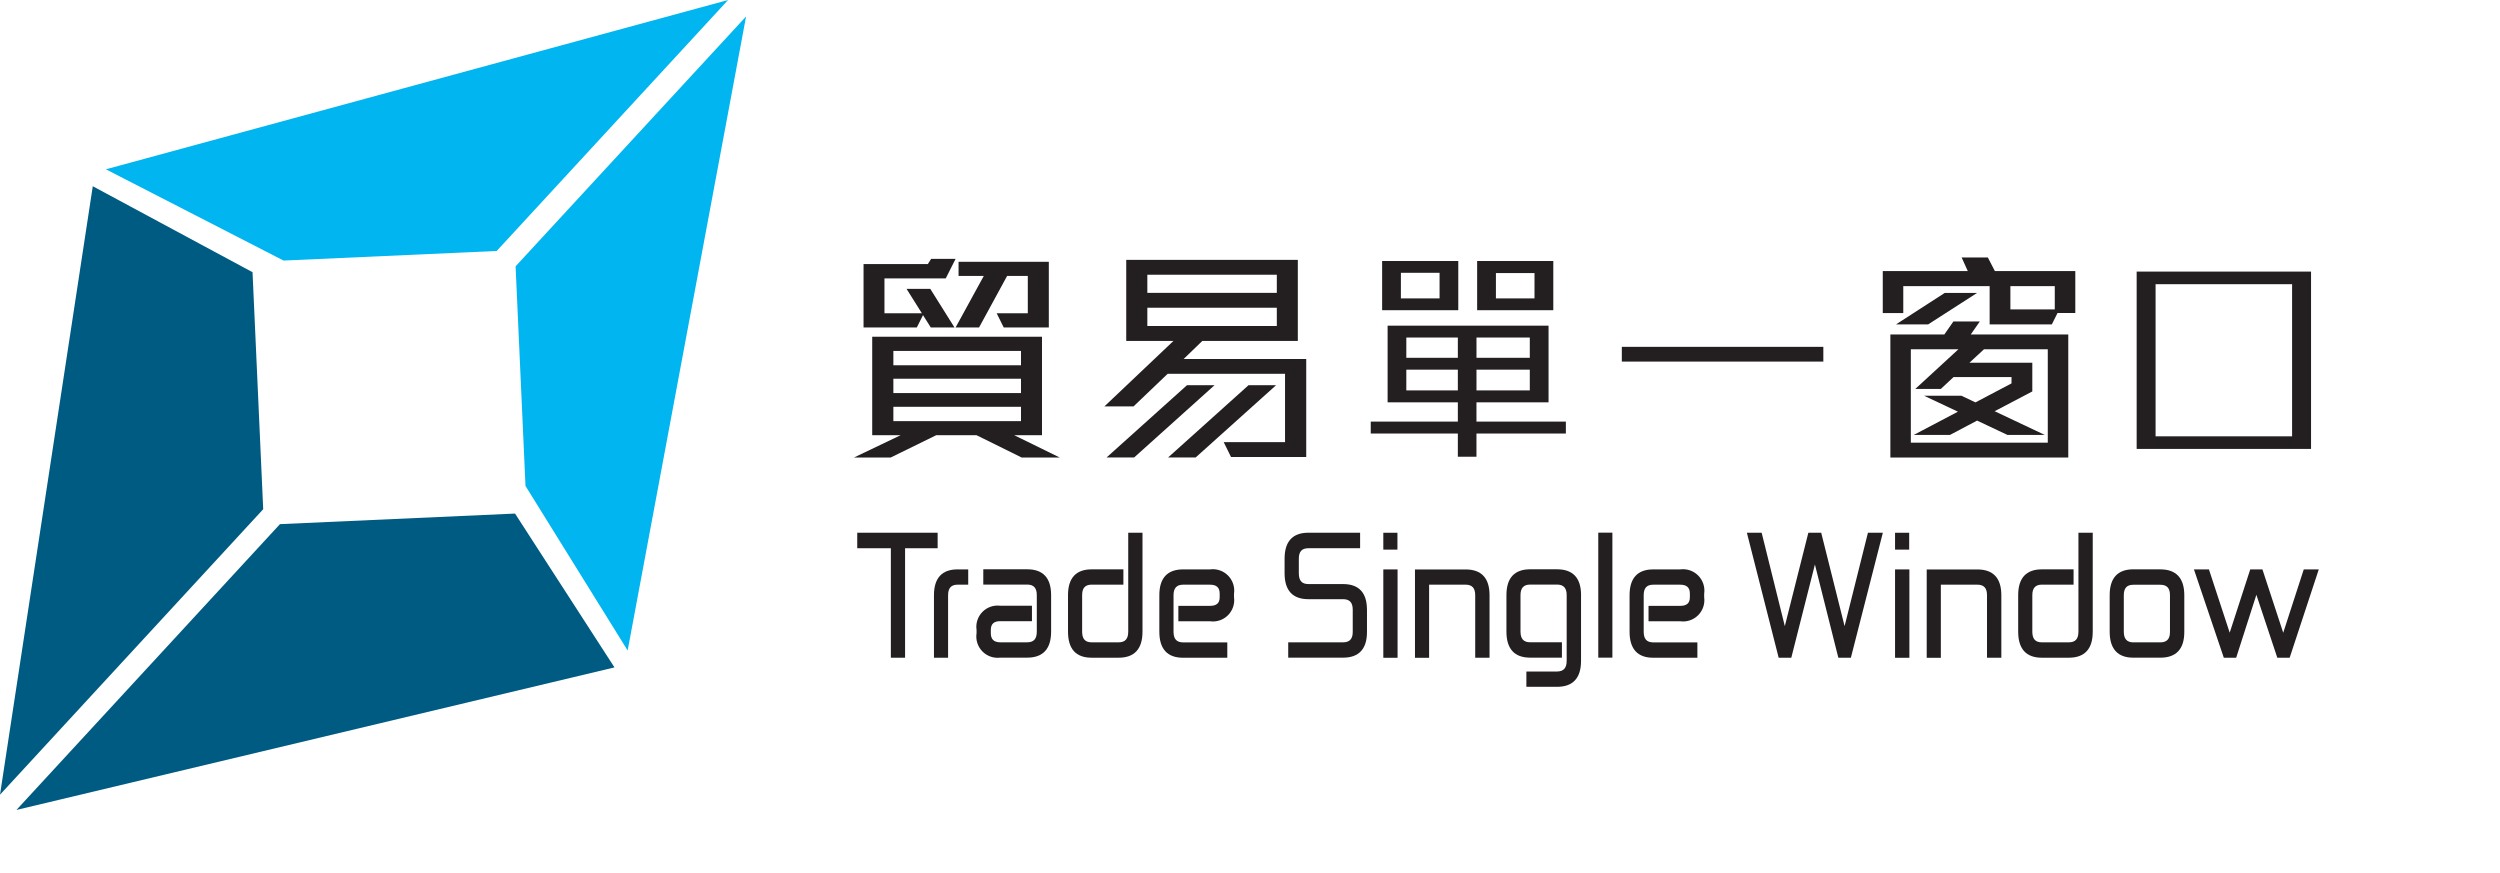
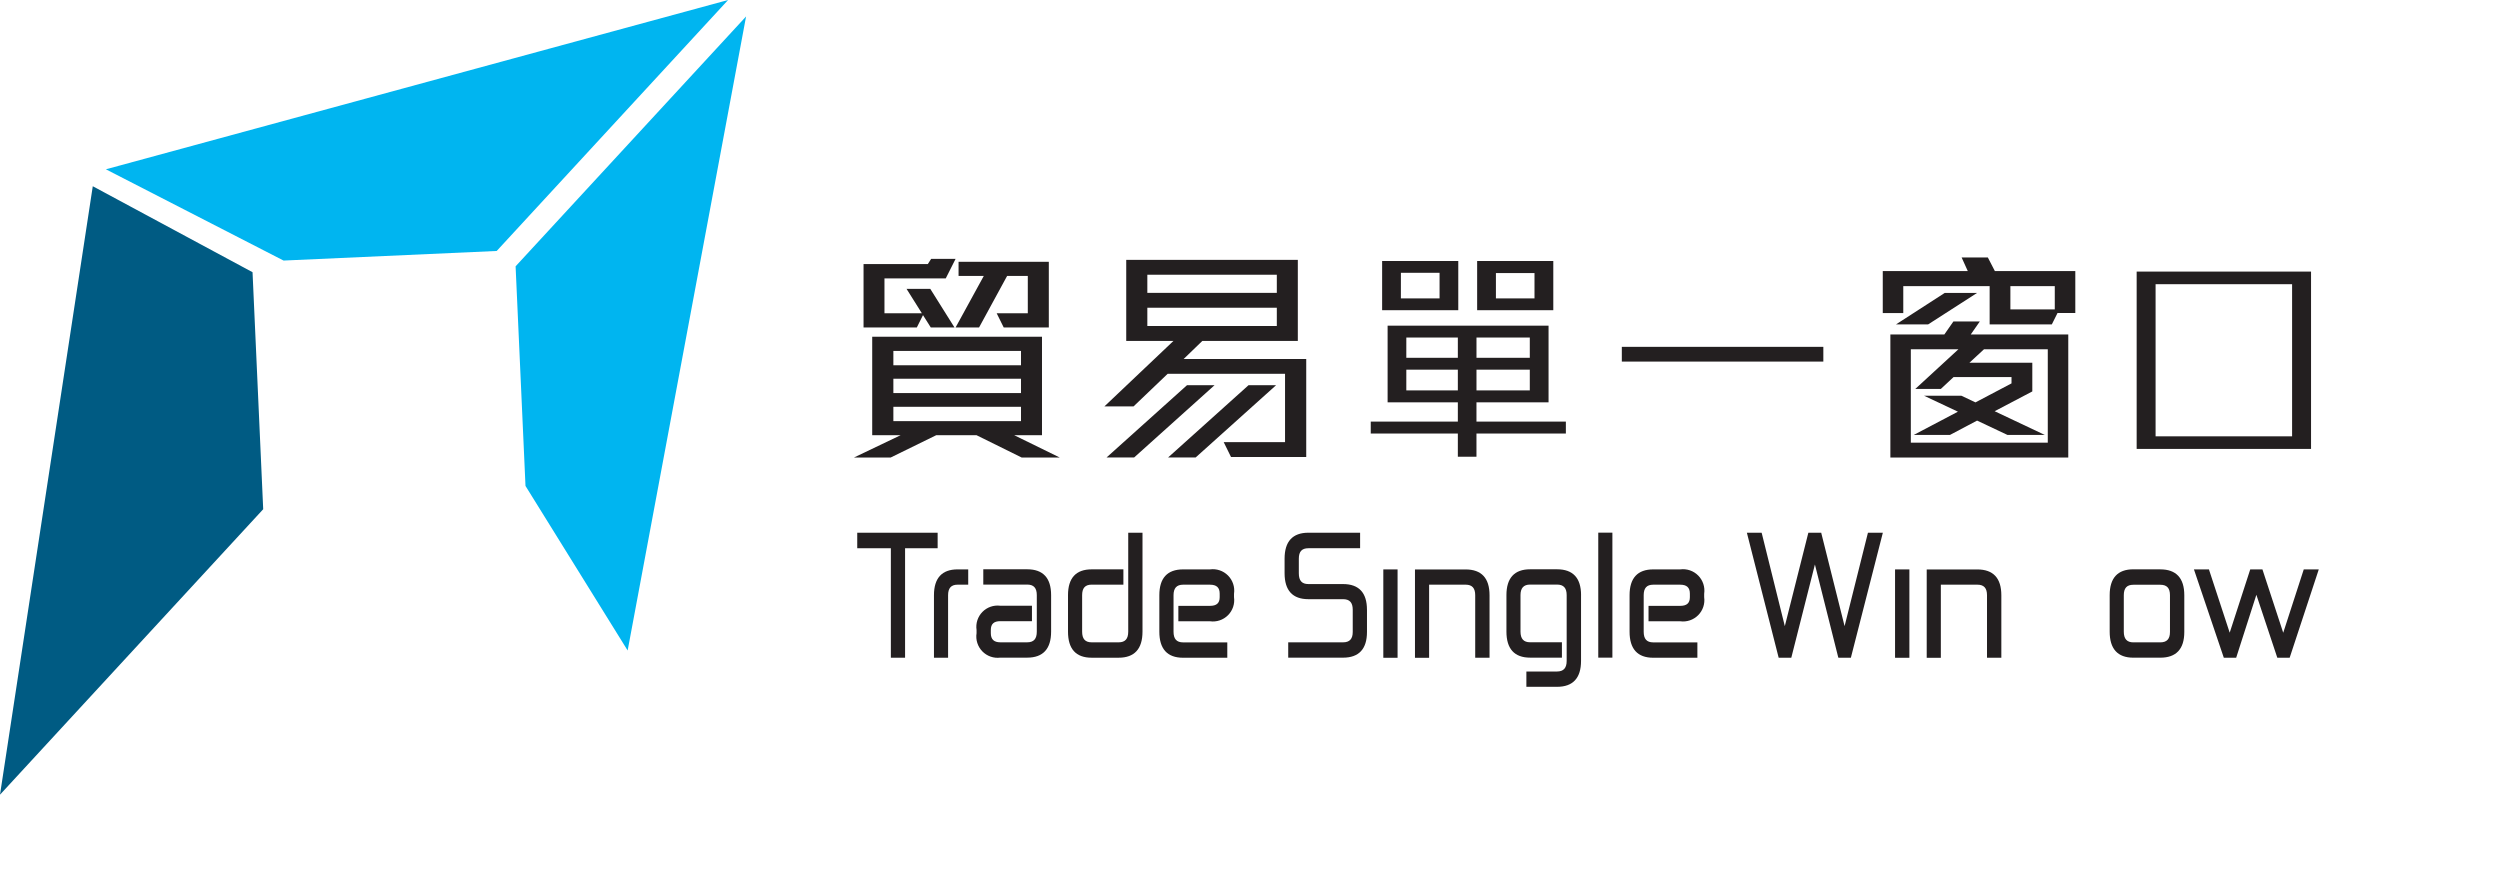
<svg xmlns="http://www.w3.org/2000/svg" version="1.1" width="246.22" height="86" viewBox="0 0 246.22 86" xml:space="preserve">
  <desc>Created with Fabric.js 4.6.0</desc>
  <defs>
</defs>
  <g transform="matrix(1 0 0 1 114.18 39.88)" id="PqjCX9J5yqe-AjLCjoh9d">
    <g style="" vector-effect="non-scaling-stroke">
      <g transform="matrix(1 0 0 1 -25.79 18.74)" id="0Djofr7MYbOZHcYemnKRf">
        <path style="stroke: none; stroke-width: 1; stroke-dasharray: none; stroke-linecap: butt; stroke-dashoffset: 0; stroke-linejoin: miter; stroke-miterlimit: 4; fill: rgb(35,31,32); fill-rule: nonzero; opacity: 1;" vector-effect="non-scaling-stroke" transform=" translate(-134.81, -87.47)" d="M 138.766 81.317 L 138.766 82.845 L 135.559 82.845 L 135.559 93.627 L 134.159 93.627 L 134.159 82.845 L 130.848 82.845 L 130.848 81.317 Z" stroke-linecap="round" />
      </g>
      <g transform="matrix(1 0 0 1 -20.51 20.55)" id="ki6iMlsUZdel8DBWWtwHL">
        <path style="stroke: none; stroke-width: 1; stroke-dasharray: none; stroke-linecap: butt; stroke-dashoffset: 0; stroke-linejoin: miter; stroke-miterlimit: 4; fill: rgb(35,31,32); fill-rule: nonzero; opacity: 1;" vector-effect="non-scaling-stroke" transform=" translate(-144.25, -91.26)" d="M 145.938 86.907 L 145.938 88.413 L 144.895 88.413 C 144.257 88.413 143.955 88.749 143.955 89.451 L 143.955 95.609 L 142.564 95.609 L 142.564 89.451 C 142.564 87.764 143.349 86.907 144.895 86.907 L 145.938 86.907 Z" stroke-linecap="round" />
      </g>
      <g transform="matrix(1 0 0 1 -14.34 20.55)" id="igNp_6Vfn0P-RnHlFmSme">
        <path style="stroke: none; stroke-width: 1; stroke-dasharray: none; stroke-linecap: butt; stroke-dashoffset: 0; stroke-linejoin: miter; stroke-miterlimit: 4; fill: rgb(35,31,32); fill-rule: nonzero; opacity: 1;" vector-effect="non-scaling-stroke" transform=" translate(-152.73, -91.27)" d="M 156.412 89.452 L 156.412 93.045 C 156.412 94.745 155.619 95.61 154.061 95.61 L 151.407 95.61 C 150.752 95.693 150.096 95.463 149.637 94.989 C 149.177 94.515 148.967 93.853 149.069 93.201 L 149.069 92.88 C 148.973 92.231 149.187 91.575 149.646 91.107 C 150.105 90.639 150.757 90.414 151.407 90.497 L 154.525 90.497 L 154.525 92.018 L 151.407 92.018 C 150.775 92.018 150.474 92.293 150.474 92.88 L 150.474 93.2 C 150.474 93.806 150.783 94.1 151.407 94.1 L 154.061 94.1 C 154.704 94.1 155.002 93.764 155.002 93.049 L 155.002 89.452 C 155.002 88.752 154.702 88.414 154.061 88.414 L 149.732 88.414 L 149.732 86.908 L 154.061 86.908 C 155.619 86.908 156.412 87.764 156.412 89.452" stroke-linecap="round" />
      </g>
      <g transform="matrix(1 0 0 1 -5.33 18.74)" id="2d0npRAdXYlJH8neFlTpq">
        <path style="stroke: none; stroke-width: 1; stroke-dasharray: none; stroke-linecap: butt; stroke-dashoffset: 0; stroke-linejoin: miter; stroke-miterlimit: 4; fill: rgb(35,31,32); fill-rule: nonzero; opacity: 1;" vector-effect="non-scaling-stroke" transform=" translate(-166.68, -87.47)" d="M 170.352 81.317 L 170.352 91.062 C 170.352 92.762 169.56 93.627 168.001 93.627 L 165.347 93.627 C 163.794 93.627 163.016 92.765 163.016 91.062 L 163.016 87.468 C 163.016 85.781 163.795 84.924 165.347 84.924 L 168.471 84.924 L 168.471 86.43 L 165.347 86.43 C 164.704 86.43 164.407 86.766 164.407 87.468 L 164.407 91.061 C 164.407 91.777 164.707 92.112 165.347 92.112 L 168 92.112 C 168.644 92.112 168.947 91.776 168.947 91.061 L 168.947 81.317 Z" stroke-linecap="round" />
      </g>
      <g transform="matrix(1 0 0 1 3.69 20.54)" id="KbvnjNZ9MaF6L_jNca133">
        <path style="stroke: none; stroke-width: 1; stroke-dasharray: none; stroke-linecap: butt; stroke-dashoffset: 0; stroke-linejoin: miter; stroke-miterlimit: 4; fill: rgb(35,31,32); fill-rule: nonzero; opacity: 1;" vector-effect="non-scaling-stroke" transform=" translate(-180.65, -91.25)" d="M 184.315 89.3 L 184.315 89.64 C 184.409 90.294 184.19 90.954 183.723 91.421 C 183.257 91.889 182.598 92.11 181.944 92.018 L 178.834 92.018 L 178.834 90.5 L 181.944 90.5 C 182.601 90.5 182.904 90.23 182.904 89.643 L 182.904 89.3 C 182.904 88.7 182.604 88.415 181.944 88.415 L 179.3 88.415 C 178.662 88.415 178.359 88.758 178.359 89.453 L 178.359 93.046 C 178.359 93.756 178.659 94.097 179.3 94.097 L 183.654 94.097 L 183.654 95.61 L 179.3 95.61 C 177.747 95.61 176.961 94.748 176.961 93.045 L 176.961 89.452 C 176.961 87.765 177.748 86.908 179.3 86.908 L 181.946 86.908 C 182.601 86.82 183.26 87.043 183.726 87.513 C 184.192 87.983 184.411 88.643 184.317 89.298" stroke-linecap="round" />
      </g>
      <g transform="matrix(1 0 0 1 16.39 18.74)" id="FAR92MW4h2aQEhC4HzdSv">
        <path style="stroke: none; stroke-width: 1; stroke-dasharray: none; stroke-linecap: butt; stroke-dashoffset: 0; stroke-linejoin: miter; stroke-miterlimit: 4; fill: rgb(35,31,32); fill-rule: nonzero; opacity: 1;" vector-effect="non-scaling-stroke" transform=" translate(-200.13, -87.47)" d="M 204.191 88.9 L 204.191 91.09 C 204.191 92.765 203.399 93.622 201.834 93.622 L 196.434 93.622 L 196.434 92.112 L 201.834 92.112 C 202.479 92.112 202.788 91.778 202.788 91.094 L 202.788 88.9 C 202.788 88.2 202.488 87.862 201.834 87.862 L 198.42 87.862 C 196.867 87.862 196.076 87.006 196.076 85.306 L 196.076 83.874 C 196.076 82.174 196.868 81.316 198.42 81.316 L 203.514 81.316 L 203.514 82.844 L 198.42 82.844 C 197.776 82.844 197.479 83.172 197.479 83.874 L 197.479 85.311 C 197.479 86.039 197.779 86.373 198.42 86.373 L 201.833 86.373 C 203.399 86.373 204.19 87.23 204.19 88.904" stroke-linecap="round" />
      </g>
      <g transform="matrix(1 0 0 1 22.76 13.42)" id="8YURGhQv4tAZwkcKQwjCW">
-         <path style="stroke: none; stroke-width: 1; stroke-dasharray: none; stroke-linecap: butt; stroke-dashoffset: 0; stroke-linejoin: miter; stroke-miterlimit: 4; fill: rgb(35,31,32); fill-rule: nonzero; opacity: 1;" vector-effect="non-scaling-stroke" transform=" translate(-0.7, -0.83)" d="M 0 1.662 L 0 0 L 1.391 0 L 1.391 1.662 z" stroke-linecap="round" />
-       </g>
+         </g>
      <g transform="matrix(1 0 0 1 22.76 20.55)" id="Nm6MkfKr40XfZPtRoKRg_">
        <path style="stroke: none; stroke-width: 1; stroke-dasharray: none; stroke-linecap: butt; stroke-dashoffset: 0; stroke-linejoin: miter; stroke-miterlimit: 4; fill: rgb(35,31,32); fill-rule: nonzero; opacity: 1;" vector-effect="non-scaling-stroke" transform=" translate(-0.7, -4.35)" d="M 0 8.703 L 0 0 L 1.404 0 L 1.404 8.703 z" stroke-linecap="round" />
      </g>
      <g transform="matrix(1 0 0 1 28.85 20.55)" id="YPGqAktUl3tLTeoDi2wsk">
        <path style="stroke: none; stroke-width: 1; stroke-dasharray: none; stroke-linecap: butt; stroke-dashoffset: 0; stroke-linejoin: miter; stroke-miterlimit: 4; fill: rgb(35,31,32); fill-rule: nonzero; opacity: 1;" vector-effect="non-scaling-stroke" transform=" translate(-219.65, -91.26)" d="M 223.322 89.451 L 223.322 95.61 L 221.91 95.61 L 221.91 89.451 C 221.91 88.751 221.61 88.413 220.963 88.413 L 217.37 88.413 L 217.37 95.613 L 215.978 95.613 L 215.978 86.913 L 220.964 86.913 C 222.531 86.913 223.322 87.77 223.322 89.457" stroke-linecap="round" />
      </g>
      <g transform="matrix(1 0 0 1 37.86 21.98)" id="GyGJQnw6v3GsiN_ny1D8l">
        <path style="stroke: none; stroke-width: 1; stroke-dasharray: none; stroke-linecap: butt; stroke-dashoffset: 0; stroke-linejoin: miter; stroke-miterlimit: 4; fill: rgb(35,31,32); fill-rule: nonzero; opacity: 1;" vector-effect="non-scaling-stroke" transform=" translate(-233.61, -92.7)" d="M 237.283 89.452 L 237.283 95.933 C 237.283 97.625 236.483 98.483 234.919 98.483 L 231.9 98.483 L 231.9 96.975 L 234.915 96.975 C 235.559 96.975 235.868 96.634 235.868 95.933 L 235.868 89.452 C 235.868 88.752 235.568 88.414 234.915 88.414 L 232.262 88.414 C 231.631 88.414 231.321 88.757 231.321 89.452 L 231.321 93.045 C 231.321 93.755 231.631 94.096 232.262 94.096 L 235.4 94.096 L 235.4 95.61 L 232.269 95.61 C 230.723 95.61 229.936 94.748 229.936 93.045 L 229.936 89.452 C 229.936 87.765 230.723 86.908 232.269 86.908 L 234.922 86.908 C 236.488 86.908 237.286 87.764 237.286 89.452" stroke-linecap="round" />
      </g>
      <g transform="matrix(1 0 0 1 43.93 18.74)" id="k-oOyIuwixFEiZkKndknI">
        <path style="stroke: none; stroke-width: 1; stroke-dasharray: none; stroke-linecap: butt; stroke-dashoffset: 0; stroke-linejoin: miter; stroke-miterlimit: 4; fill: rgb(35,31,32); fill-rule: nonzero; opacity: 1;" vector-effect="non-scaling-stroke" transform=" translate(-0.7, -6.16)" d="M 0 12.31 L 0 0 L 1.391 0 L 1.391 12.31 z" stroke-linecap="round" />
      </g>
      <g transform="matrix(1 0 0 1 50 20.54)" id="Czk4GQ2jVPuK8IJz0lG9x">
        <path style="stroke: none; stroke-width: 1; stroke-dasharray: none; stroke-linecap: butt; stroke-dashoffset: 0; stroke-linejoin: miter; stroke-miterlimit: 4; fill: rgb(35,31,32); fill-rule: nonzero; opacity: 1;" vector-effect="non-scaling-stroke" transform=" translate(-252.42, -91.25)" d="M 256.08 89.3 L 256.08 89.64 C 256.173 90.293 255.955 90.951 255.49 91.418 C 255.025 91.886 254.368 92.108 253.715 92.018 L 250.6 92.018 L 250.6 90.5 L 253.717 90.5 C 254.369 90.5 254.672 90.23 254.672 89.643 L 254.672 89.3 C 254.672 88.7 254.372 88.415 253.717 88.415 L 251.064 88.415 C 250.42 88.415 250.124 88.751 250.124 89.453 L 250.124 93.046 C 250.124 93.762 250.424 94.097 251.064 94.097 L 255.412 94.097 L 255.412 95.61 L 251.064 95.61 C 249.519 95.61 248.733 94.748 248.733 93.045 L 248.733 89.452 C 248.733 87.765 249.52 86.908 251.064 86.908 L 253.717 86.908 C 254.372 86.821 255.029 87.045 255.494 87.515 C 255.958 87.984 256.176 88.644 256.082 89.298" stroke-linecap="round" />
      </g>
      <g transform="matrix(1 0 0 1 64.56 18.74)" id="js8ckG0wYLcjJU8rgHksH">
        <path style="stroke: none; stroke-width: 1; stroke-dasharray: none; stroke-linecap: butt; stroke-dashoffset: 0; stroke-linejoin: miter; stroke-miterlimit: 4; fill: rgb(35,31,32); fill-rule: nonzero; opacity: 1;" vector-effect="non-scaling-stroke" transform=" translate(-273.33, -87.47)" d="M 280.028 81.317 L 276.879 93.627 L 275.649 93.627 L 275.623 93.545 L 273.337 84.445 L 271.011 93.629 L 269.768 93.629 L 266.637 81.319 L 268.087 81.319 L 268.113 81.404 L 270.373 90.518 L 272.691 81.318 L 273.96 81.318 L 273.978 81.403 L 276.26 90.517 L 278.56 81.317 Z" stroke-linecap="round" />
      </g>
      <g transform="matrix(1 0 0 1 73.17 20.55)" id="Edc8N8hGiSjp4D1S7JP_I">
        <path style="stroke: none; stroke-width: 1; stroke-dasharray: none; stroke-linecap: butt; stroke-dashoffset: 0; stroke-linejoin: miter; stroke-miterlimit: 4; fill: rgb(35,31,32); fill-rule: nonzero; opacity: 1;" vector-effect="non-scaling-stroke" transform=" translate(-0.71, -4.35)" d="M 0 8.703 L 0 0 L 1.412 0 L 1.412 8.703 z" stroke-linecap="round" />
      </g>
      <g transform="matrix(1 0 0 1 73.16 13.42)" id="3w_JCcgOQ1YT8RSpMEs8l">
-         <path style="stroke: none; stroke-width: 1; stroke-dasharray: none; stroke-linecap: butt; stroke-dashoffset: 0; stroke-linejoin: miter; stroke-miterlimit: 4; fill: rgb(35,31,32); fill-rule: nonzero; opacity: 1;" vector-effect="non-scaling-stroke" transform=" translate(-0.7, -0.83)" d="M 0 1.662 L 0 0 L 1.392 0 L 1.392 1.662 z" stroke-linecap="round" />
-       </g>
+         </g>
      <g transform="matrix(1 0 0 1 79.25 20.55)" id="VVCjUkjo_i-HHhbDUlsQ1">
        <path style="stroke: none; stroke-width: 1; stroke-dasharray: none; stroke-linecap: butt; stroke-dashoffset: 0; stroke-linejoin: miter; stroke-miterlimit: 4; fill: rgb(35,31,32); fill-rule: nonzero; opacity: 1;" vector-effect="non-scaling-stroke" transform=" translate(-297.76, -91.26)" d="M 301.438 89.451 L 301.438 95.61 L 300.026 95.61 L 300.026 89.451 C 300.026 88.751 299.726 88.413 299.072 88.413 L 295.48 88.413 L 295.48 95.613 L 294.088 95.613 L 294.088 86.913 L 299.073 86.913 C 300.645 86.913 301.438 87.77 301.438 89.457" stroke-linecap="round" />
      </g>
      <g transform="matrix(1 0 0 1 88.26 18.74)" id="tO1XrY09aAwM0cRLij15F">
-         <path style="stroke: none; stroke-width: 1; stroke-dasharray: none; stroke-linecap: butt; stroke-dashoffset: 0; stroke-linejoin: miter; stroke-miterlimit: 4; fill: rgb(35,31,32); fill-rule: nonzero; opacity: 1;" vector-effect="non-scaling-stroke" transform=" translate(-311.73, -87.47)" d="M 315.4 81.317 L 315.4 91.062 C 315.4 92.762 314.608 93.627 313.043 93.627 L 310.388 93.627 C 308.842 93.627 308.057 92.765 308.057 91.062 L 308.057 87.468 C 308.057 85.781 308.842 84.924 310.388 84.924 L 313.513 84.924 L 313.513 86.43 L 310.388 86.43 C 309.752 86.43 309.449 86.766 309.449 87.468 L 309.449 91.061 C 309.449 91.777 309.749 92.112 310.388 92.112 L 313.043 92.112 C 313.693 92.112 313.99 91.776 313.99 91.061 L 313.99 81.317 Z" stroke-linecap="round" />
-       </g>
+         </g>
      <g transform="matrix(1 0 0 1 97.27 20.54)" id="K3mExUYMx-FjfhmukSdMb">
        <path style="stroke: none; stroke-width: 1; stroke-dasharray: none; stroke-linecap: butt; stroke-dashoffset: 0; stroke-linejoin: miter; stroke-miterlimit: 4; fill: rgb(35,31,32); fill-rule: nonzero; opacity: 1;" vector-effect="non-scaling-stroke" transform=" translate(-325.68, -91.25)" d="M 326.993 86.9 L 324.339 86.9 C 322.794 86.9 322.008 87.758 322.008 89.445 L 322.008 93.04 C 322.008 94.74 322.795 95.604 324.339 95.604 L 326.993 95.604 C 328.557 95.604 329.357 94.755 329.357 93.072 L 329.357 89.45 C 329.357 87.763 328.557 86.905 326.993 86.905 M 326.993 94.095 L 324.339 94.095 C 323.709 94.095 323.399 93.754 323.399 93.045 L 323.399 89.451 C 323.399 88.751 323.699 88.422 324.339 88.422 L 326.993 88.422 C 327.644 88.422 327.946 88.748 327.946 89.451 L 327.946 93.077 C 327.946 93.761 327.637 94.095 326.993 94.095" stroke-linecap="round" />
      </g>
      <g transform="matrix(1 0 0 1 108.04 20.55)" id="u4AGV6cYi0mvJK95ikdVk">
        <path style="stroke: none; stroke-width: 1; stroke-dasharray: none; stroke-linecap: butt; stroke-dashoffset: 0; stroke-linejoin: miter; stroke-miterlimit: 4; fill: rgb(35,31,32); fill-rule: nonzero; opacity: 1;" vector-effect="non-scaling-stroke" transform=" translate(-341.01, -91.26)" d="M 347.16 86.907 L 347.115 87.05 L 344.294 95.61 L 343.078 95.61 L 341.015 89.41 L 339.026 95.61 L 337.808 95.61 L 337.783 95.533 L 334.866 86.908 L 336.348 86.908 L 336.368 86.986 L 338.389 93.142 L 340.412 86.908 L 341.612 86.908 L 343.66 93.149 L 345.683 86.908 Z" stroke-linecap="round" />
      </g>
      <g transform="matrix(1 0 0 1 -19.94 -4.6)" id="BKMIwhvJ4Lh0RHTEKQzS8">
        <path style="stroke: none; stroke-width: 1; stroke-dasharray: none; stroke-linecap: butt; stroke-dashoffset: 0; stroke-linejoin: miter; stroke-miterlimit: 4; fill: rgb(35,31,32); fill-rule: nonzero; opacity: 1;" vector-effect="non-scaling-stroke" transform=" translate(-140.48, -49.3)" d="M 140.647 39.806 L 140.647 41.194 L 143.133 41.194 L 140.355 46.269 L 142.667 46.269 L 145.43 41.194 L 147.466 41.194 L 147.466 44.871 L 144.4 44.871 L 145.094 46.271 L 149.536 46.271 L 149.536 39.806 Z M 135.526 42.473 L 137.033 44.873 L 133.349 44.873 L 133.349 41.44 L 139.385 41.44 L 140.355 39.514 L 137.948 39.514 L 137.618 40.028 L 131.289 40.028 L 131.289 46.27 L 136.537 46.27 L 137.144 45.055 L 137.91 46.27 L 140.245 46.27 L 137.862 42.47 L 135.526 42.47 Z M 146.126 56.882 L 148.864 56.882 L 148.864 47.182 L 132.142 47.182 L 132.142 56.882 L 134.942 56.882 L 130.342 59.082 L 133.957 59.082 L 138.447 56.882 L 142.415 56.882 L 146.866 59.082 L 150.615 59.082 Z M 134.226 48.582 L 146.796 48.582 L 146.796 49.996 L 134.226 49.996 Z M 134.226 51.322 L 146.796 51.322 L 146.796 52.734 L 134.226 52.734 Z M 134.226 54.083 L 146.796 54.083 L 146.796 55.495 L 134.226 55.495 Z" stroke-linecap="round" />
      </g>
      <g transform="matrix(1 0 0 1 4.53 -4.55)" id="CHaBY2pDicwxDKzSjnZC8">
        <path style="stroke: none; stroke-width: 1; stroke-dasharray: none; stroke-linecap: butt; stroke-dashoffset: 0; stroke-linejoin: miter; stroke-miterlimit: 4; fill: rgb(35,31,32); fill-rule: nonzero; opacity: 1;" vector-effect="non-scaling-stroke" transform=" translate(-178.52, -49.42)" d="M 182.776 52.027 L 174.854 59.145 L 177.567 59.145 L 185.49 52.027 L 182.775 52.027 Z M 176.716 52.027 L 168.793 59.145 L 171.509 59.145 L 179.43 52.027 L 176.717 52.027 Z M 176.385 49.446 L 178.223 47.67 L 187.63 47.67 L 187.63 39.685 L 170.73 39.685 L 170.73 47.671 L 175.378 47.671 L 168.578 54.118 L 171.449 54.118 L 174.812 50.905 L 186.371 50.905 L 186.371 57.636 L 180.33 57.636 L 181.049 59.097 L 188.458 59.097 L 188.458 49.446 Z M 172.81 41.146 L 185.561 41.146 L 185.561 42.937 L 172.809 42.937 L 172.809 41.147 Z M 172.81 44.396 L 185.561 44.396 L 185.561 46.196 L 172.809 46.196 L 172.809 44.4 Z" stroke-linecap="round" />
      </g>
      <g transform="matrix(1 0 0 1 30.43 -4.54)" id="wyLobquiRmu6fX4s7lue_">
        <path style="stroke: none; stroke-width: 1; stroke-dasharray: none; stroke-linecap: butt; stroke-dashoffset: 0; stroke-linejoin: miter; stroke-miterlimit: 4; fill: rgb(35,31,32); fill-rule: nonzero; opacity: 1;" vector-effect="non-scaling-stroke" transform=" translate(-218.83, -49.46)" d="M 217.8 59.106 L 217.8 56.819 L 209.222 56.819 L 209.222 55.643 L 217.8 55.643 L 217.8 53.743 L 210.883 53.743 L 210.883 46.193 L 226.734 46.193 L 226.734 53.742 L 219.634 53.742 L 219.634 55.642 L 228.439 55.642 L 228.439 56.818 L 219.634 56.818 L 219.634 59.105 L 217.8 59.105 Z M 219.636 52.569 L 224.887 52.569 L 224.887 50.528 L 219.636 50.528 Z M 212.725 52.569 L 217.8 52.569 L 217.8 50.528 L 212.726 50.528 Z M 219.636 49.361 L 224.887 49.361 L 224.887 47.361 L 219.636 47.361 Z M 212.725 49.361 L 217.8 49.361 L 217.8 47.361 L 212.726 47.361 Z M 219.701 39.823 L 227.201 39.823 L 227.201 44.674 L 219.701 44.674 Z M 221.55 43.507 L 225.35 43.507 L 225.35 41.014 L 221.55 41.014 Z M 210.343 39.823 L 217.843 39.823 L 217.843 44.674 L 210.343 44.674 Z M 212.19 43.507 L 216 43.507 L 216 40.989 L 212.193 40.989 Z" stroke-linecap="round" />
      </g>
      <g transform="matrix(1 0 0 1 55.47 -4.99)" id="uOpP5rXmp3d_eMtU0NOti">
        <path style="stroke: none; stroke-width: 1; stroke-dasharray: none; stroke-linecap: butt; stroke-dashoffset: 0; stroke-linejoin: miter; stroke-miterlimit: 4; fill: rgb(35,31,32); fill-rule: nonzero; opacity: 1;" vector-effect="non-scaling-stroke" transform=" translate(-9.92, -0.73)" d="M 0 1.452 L 0 0 L 19.847 0 L 19.847 1.452 z" stroke-linecap="round" />
      </g>
      <g transform="matrix(1 0 0 1 80.73 -4.67)" id="dnBbRTNfas_9viRJ4RnyP">
        <path style="stroke: none; stroke-width: 1; stroke-dasharray: none; stroke-linecap: butt; stroke-dashoffset: 0; stroke-linejoin: miter; stroke-miterlimit: 4; fill: rgb(35,31,32); fill-rule: nonzero; opacity: 1;" vector-effect="non-scaling-stroke" transform=" translate(-296.86, -49.16)" d="M 293.482 42.8 L 288.682 45.9 L 291.847 45.9 L 296.668 42.8 Z M 296.048 46.888 L 296.939 45.609 L 294.339 45.609 L 293.447 46.888 L 288.129 46.888 L 288.129 59.012 L 305.65 59.012 L 305.65 46.891 Z M 303.63 57.548 L 290.144 57.548 L 290.144 48.348 L 294.831 48.348 L 290.585 52.255 L 293.1 52.255 L 294.355 51.085 L 300.06 51.085 L 300.06 51.709 L 296.51 53.58 L 295.12 52.924 L 291.444 52.924 L 294.781 54.496 L 290.433 56.785 L 294 56.785 L 296.668 55.373 L 299.659 56.785 L 303.336 56.785 L 298.4 54.45 L 302.108 52.501 L 302.108 49.675 L 295.914 49.675 L 297.35 48.349 L 303.632 48.349 L 303.632 57.549 Z M 298.421 40.648 L 297.728 39.307 L 295.146 39.307 L 295.753 40.648 L 287.38 40.648 L 287.38 44.782 L 289.4 44.782 L 289.4 42.132 L 297.906 42.132 L 297.906 45.9 L 304.03 45.9 L 304.59 44.779 L 306.343 44.779 L 306.343 40.649 L 298.419 40.649 Z M 304.321 44.42 L 299.949 44.42 L 299.949 42.132 L 304.321 42.132 Z" stroke-linecap="round" />
      </g>
      <g transform="matrix(1 0 0 1 104.84 -4.4)" id="ANOtOrlCM1K1XV7oQMcwR">
        <path style="stroke: none; stroke-width: 1; stroke-dasharray: none; stroke-linecap: butt; stroke-dashoffset: 0; stroke-linejoin: miter; stroke-miterlimit: 4; fill: rgb(35,31,32); fill-rule: nonzero; opacity: 1;" vector-effect="non-scaling-stroke" transform=" translate(-334.71, -50.19)" d="M 326.125 41.458 L 343.3 41.458 L 343.3 58.923 L 326.125 58.923 Z M 327.989 57.683 L 341.434 57.683 L 341.434 42.7 L 327.989 42.7 Z" stroke-linecap="round" />
      </g>
      <g transform="matrix(1 0 0 1 -73.11 -27.05)" id="I6ArZ1IyBnnMUmLorPtYX">
        <path style="stroke: none; stroke-width: 1; stroke-dasharray: none; stroke-linecap: butt; stroke-dashoffset: 0; stroke-linejoin: miter; stroke-miterlimit: 4; fill: rgb(0,181,240); fill-rule: nonzero; opacity: 1;" vector-effect="non-scaling-stroke" transform=" translate(-46.81, -12.83)" d="M 77.449 0 L 54.659 24.717 L 33.668 25.662 L 16.168 16.674 Z" stroke-linecap="round" />
      </g>
      <g transform="matrix(1 0 0 1 -52.05 -7.04)" id="smBV0Ahy73ox_Wl_GI2gO">
        <path style="stroke: none; stroke-width: 1; stroke-dasharray: none; stroke-linecap: butt; stroke-dashoffset: 0; stroke-linejoin: miter; stroke-miterlimit: 4; fill: rgb(0,181,240); fill-rule: nonzero; opacity: 1;" vector-effect="non-scaling-stroke" transform=" translate(-90.05, -33.72)" d="M 101.4 2.5 L 89.736 64.946 L 79.675 48.738 L 78.7 27.109 Z" stroke-linecap="round" />
      </g>
      <g transform="matrix(1 0 0 1 -101.22 8.42)" id="0QfQz8e18cl_aohfUfzuD">
        <path style="stroke: none; stroke-width: 1; stroke-dasharray: none; stroke-linecap: butt; stroke-dashoffset: 0; stroke-linejoin: miter; stroke-miterlimit: 4; fill: rgb(0,91,131); fill-rule: nonzero; opacity: 1;" vector-effect="non-scaling-stroke" transform=" translate(-12.96, -58.38)" d="M 25.922 60.232 L 0 88.347 L 9.137 28.422 L 24.872 36.89 Z" stroke-linecap="round" />
      </g>
      <g transform="matrix(1 0 0 1 -83.11 25.29)" id="O41ASTTTFkMal47K8krbR">
-         <path style="stroke: none; stroke-width: 1; stroke-dasharray: none; stroke-linecap: butt; stroke-dashoffset: 0; stroke-linejoin: miter; stroke-miterlimit: 4; fill: rgb(0,91,131); fill-rule: nonzero; opacity: 1;" vector-effect="non-scaling-stroke" transform=" translate(-31.97, -92.97)" d="M 61.418 93.531 L 2.518 107.57 L 28.472 79.421 L 51.625 78.38 Z" stroke-linecap="round" />
-       </g>
+         </g>
    </g>
  </g>
</svg>